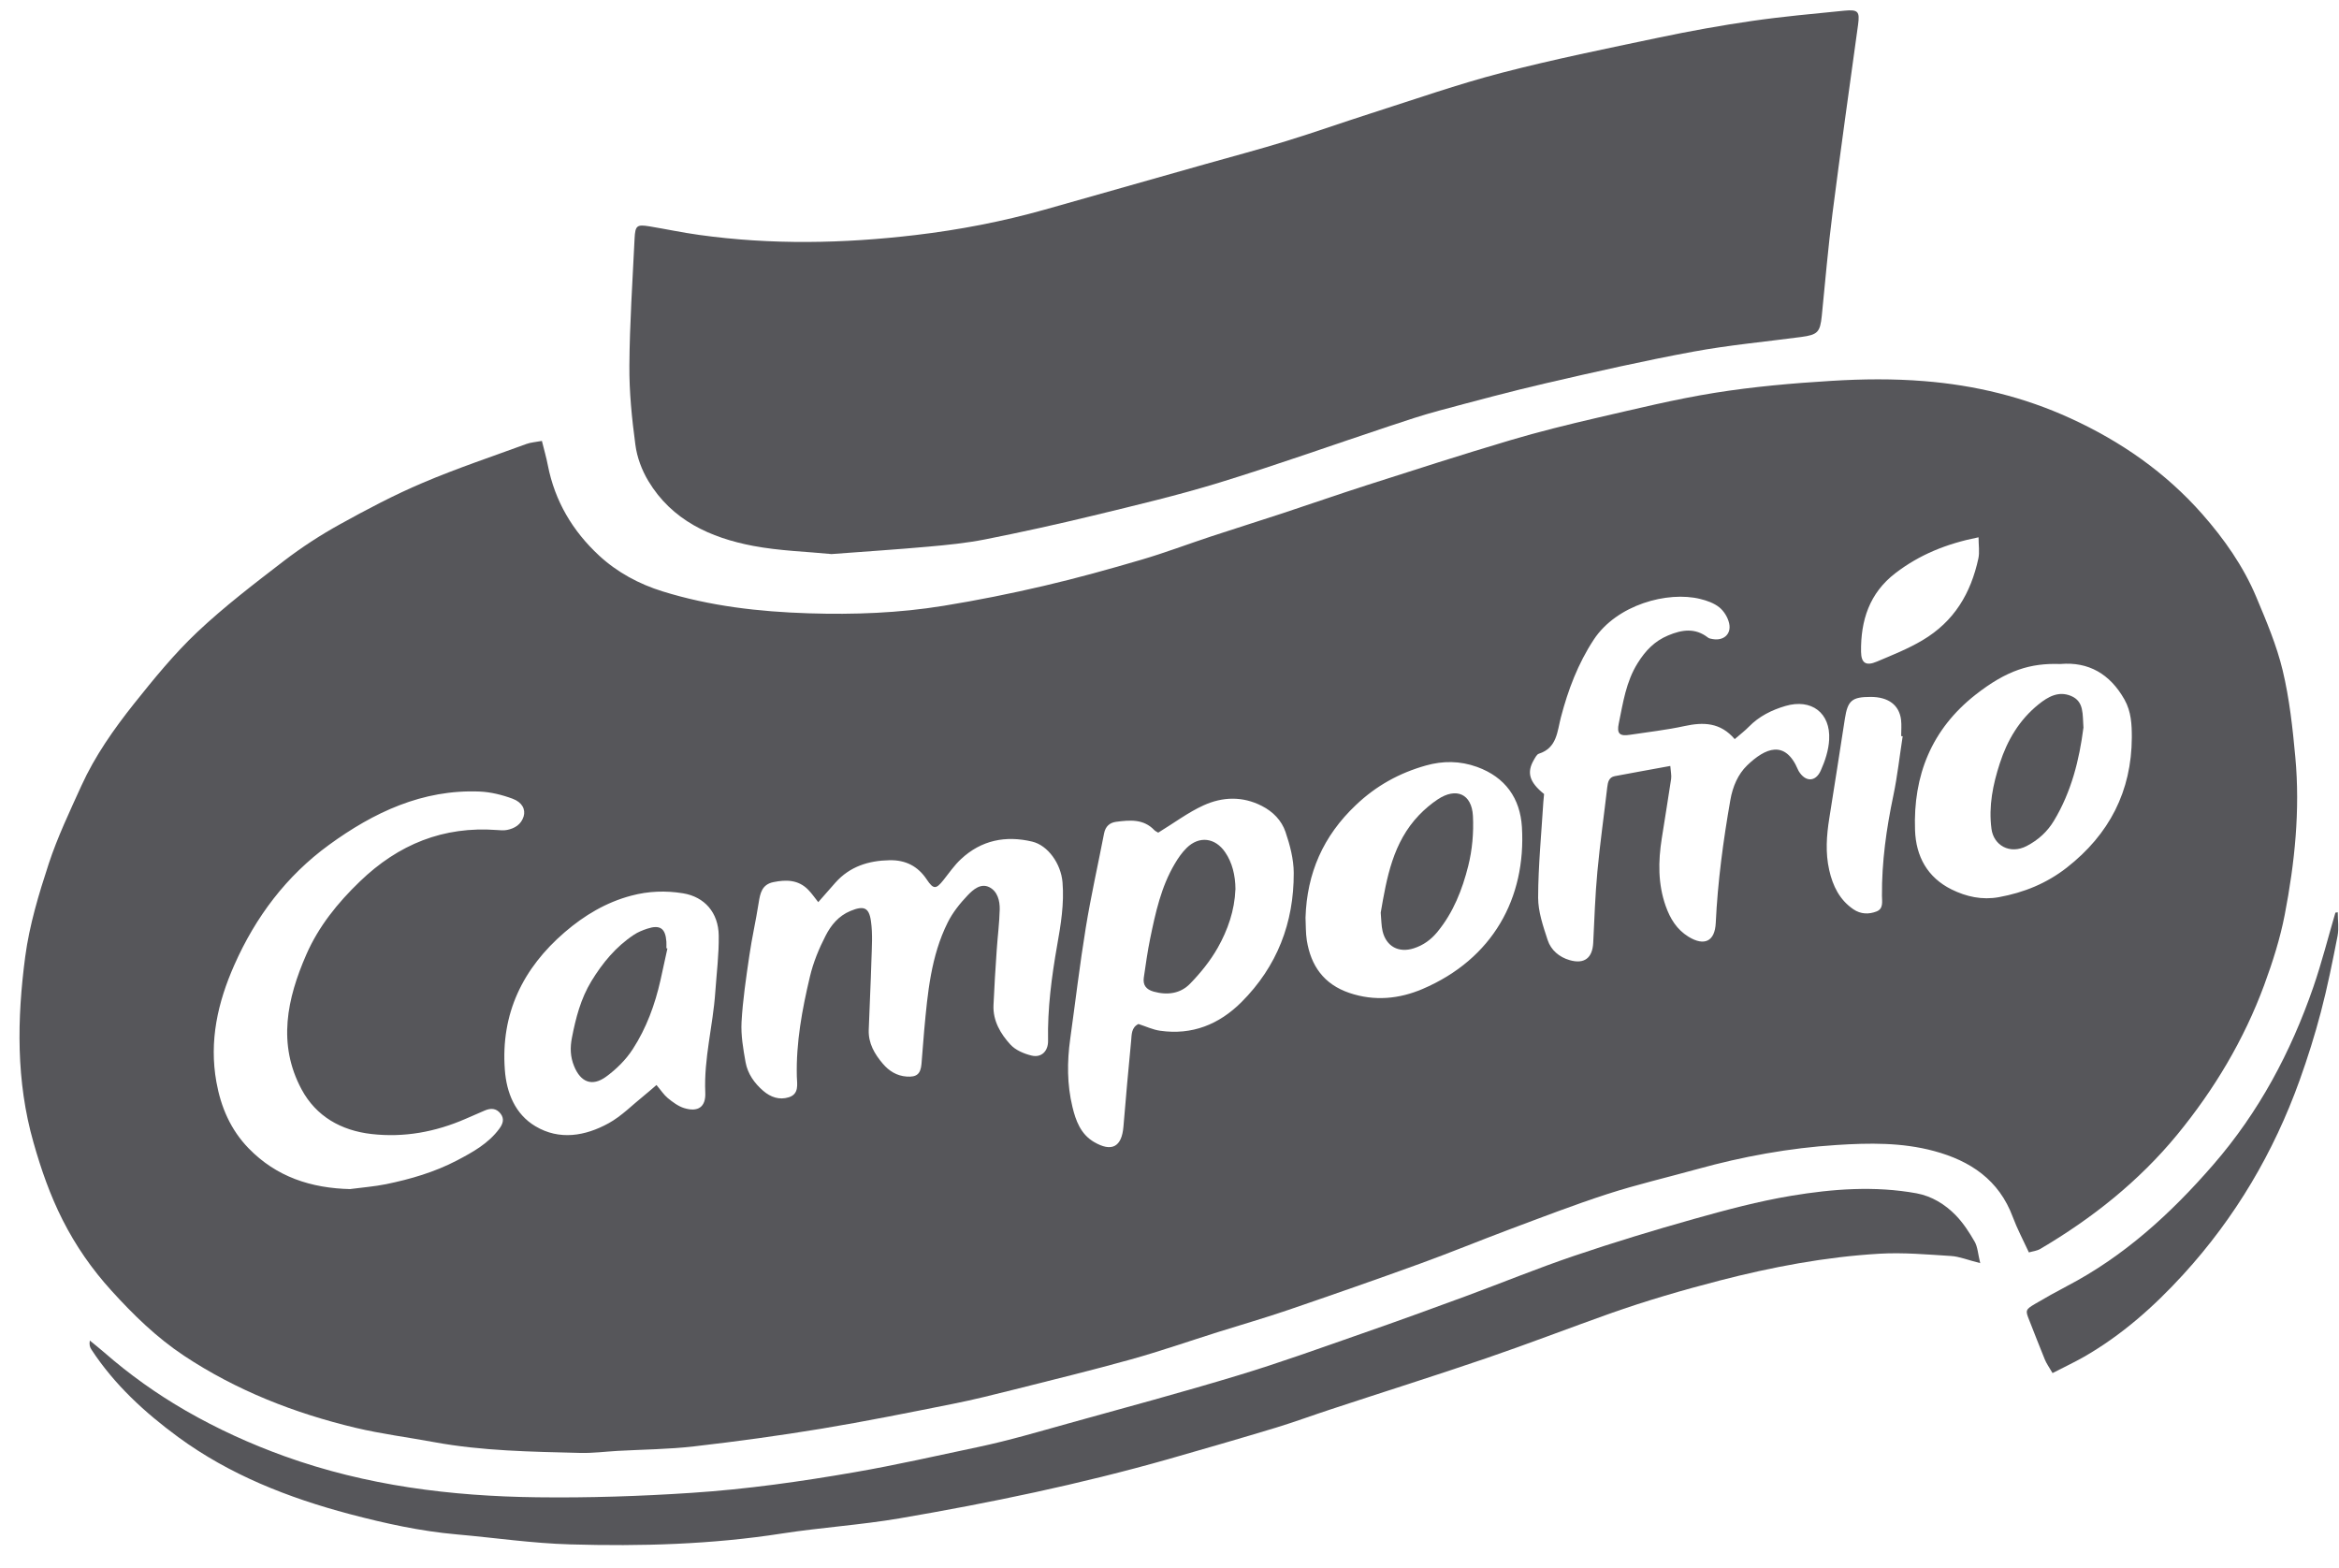
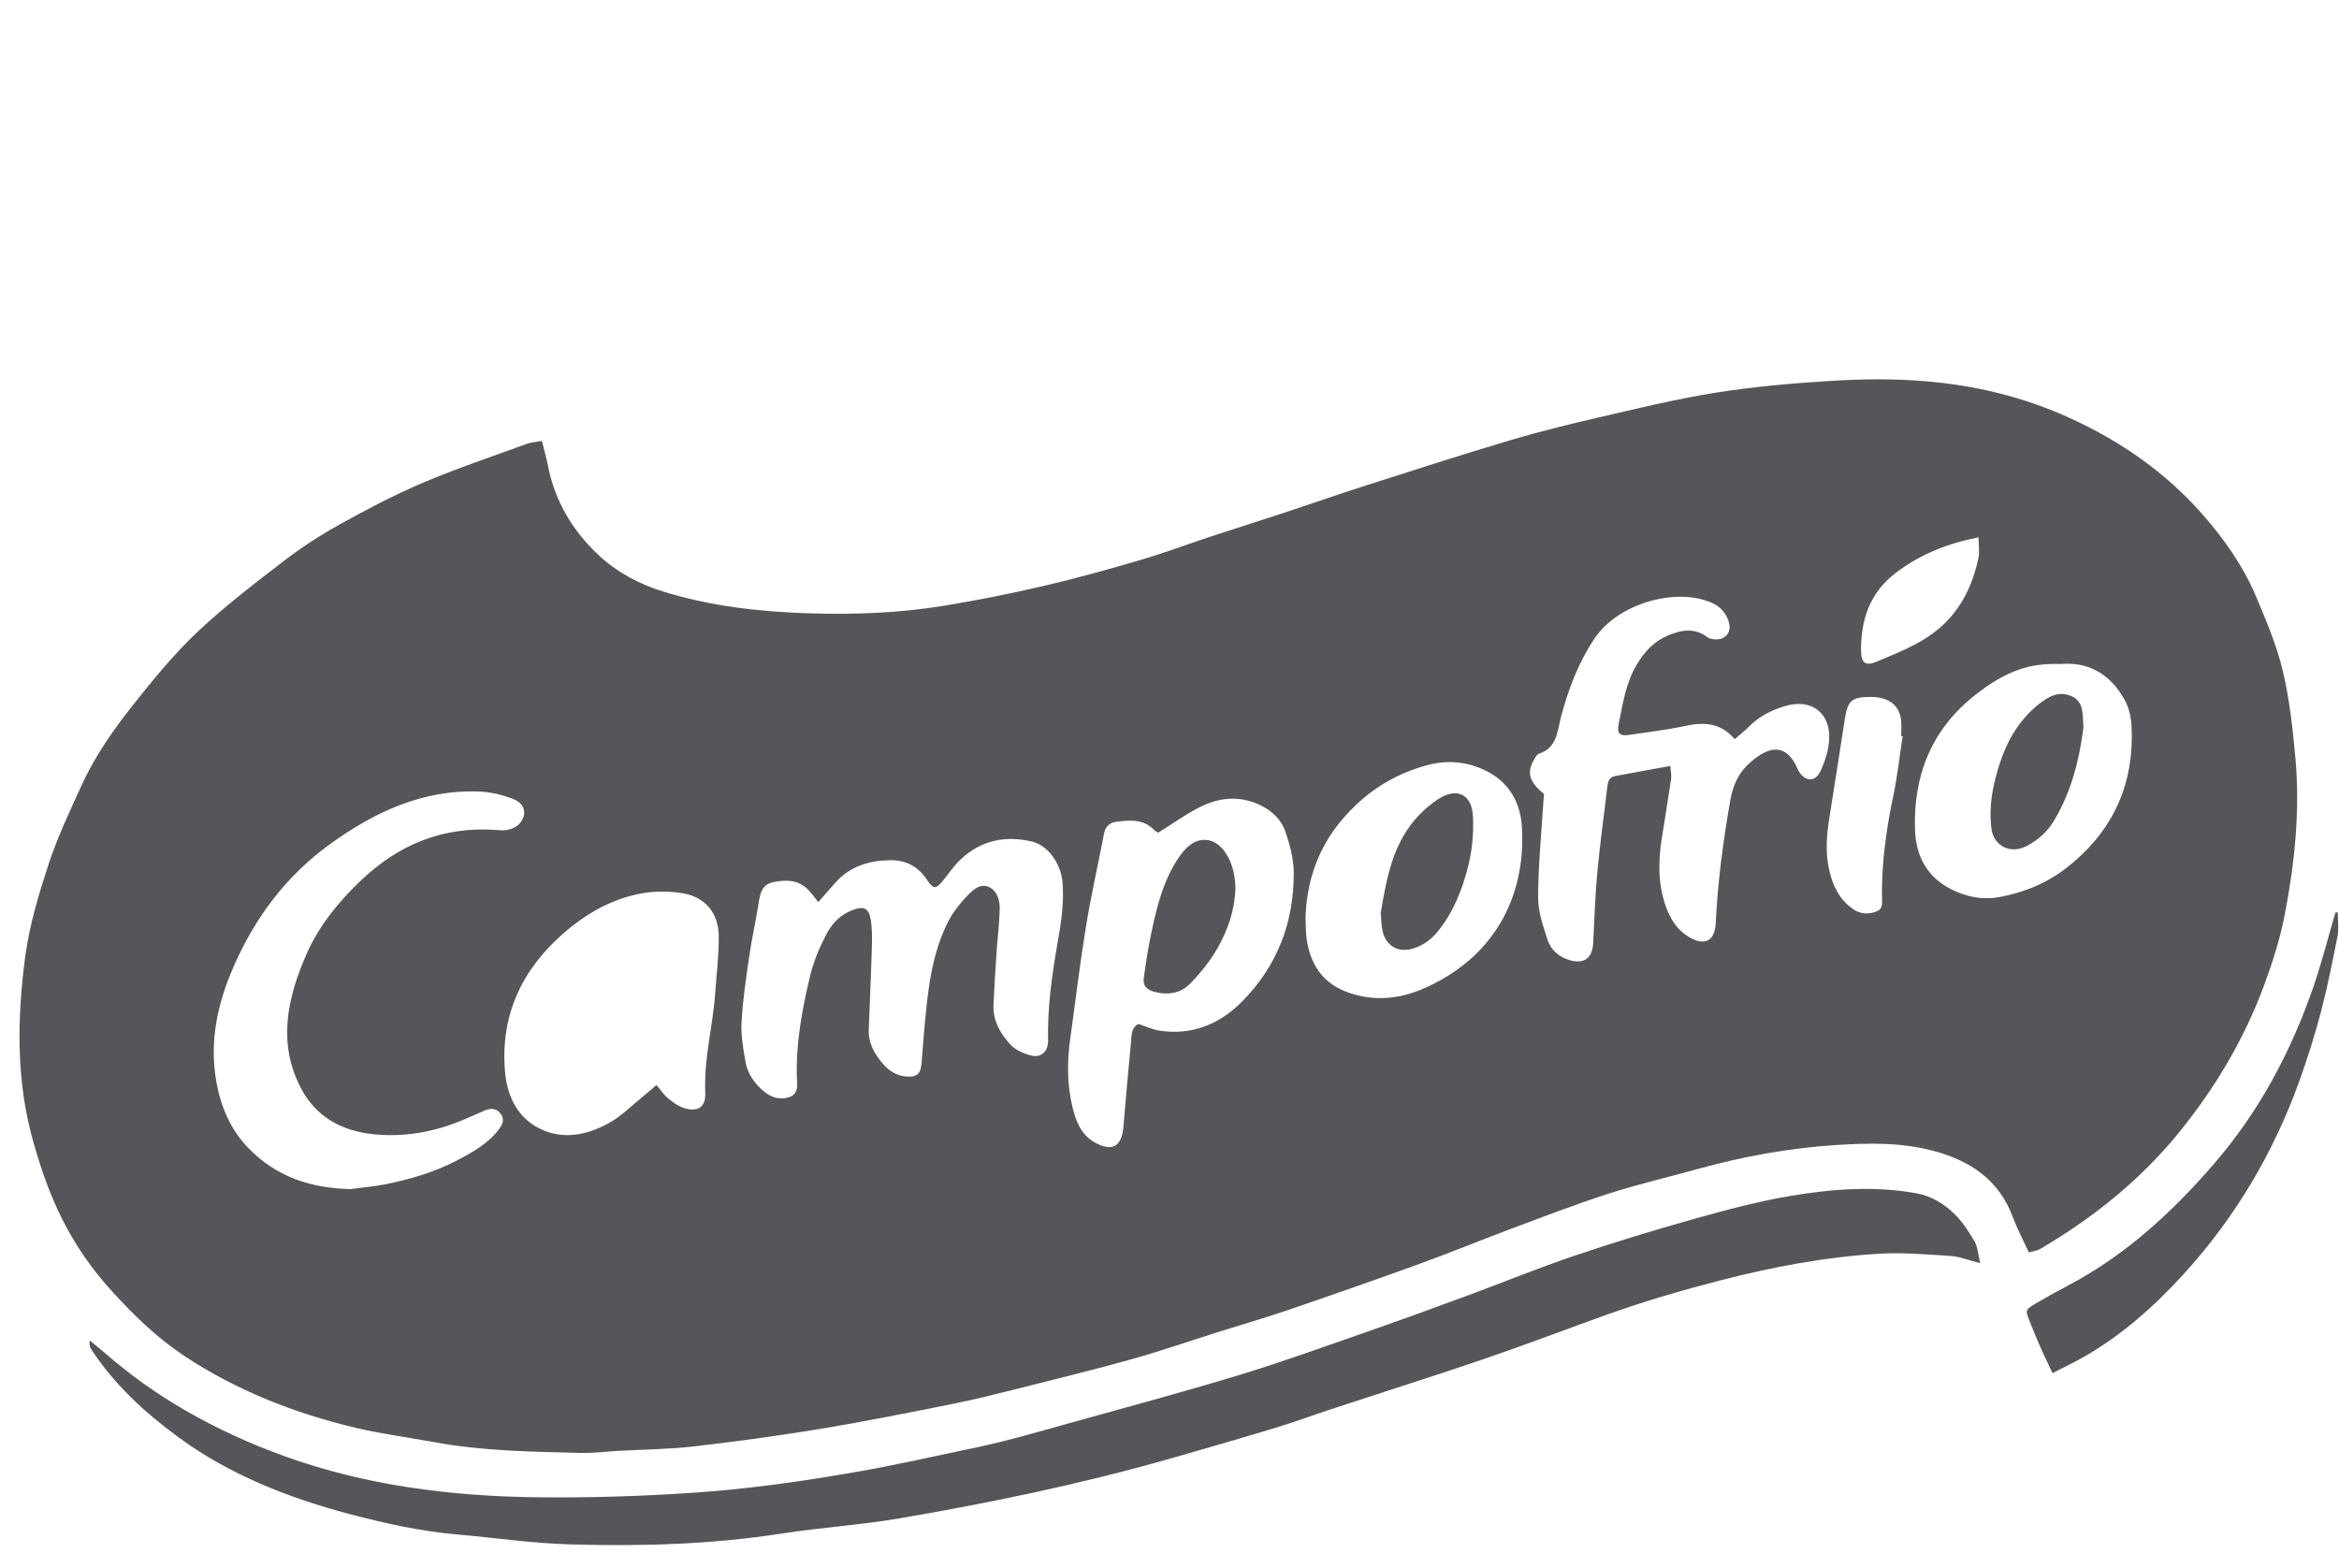
<svg xmlns="http://www.w3.org/2000/svg" width="85" height="57" viewBox="0 0 85 57" fill="none">
  <path d="M19.692 16.021C19.771 16.342 19.854 16.622 19.908 16.907C20.163 18.214 20.811 19.301 21.773 20.192C22.431 20.8 23.226 21.228 24.077 21.491C25.803 22.028 27.582 22.232 29.392 22.289C31.036 22.341 32.67 22.28 34.29 22.016C35.515 21.817 36.736 21.572 37.945 21.289C39.135 21.011 40.313 20.684 41.486 20.339C42.336 20.09 43.165 19.774 44.008 19.496C44.868 19.211 45.733 18.943 46.595 18.658C47.626 18.318 48.652 17.959 49.687 17.627C51.416 17.073 53.145 16.515 54.886 15.998C55.924 15.689 56.979 15.43 58.033 15.185C59.456 14.858 60.876 14.506 62.316 14.276C63.717 14.052 65.139 13.927 66.557 13.841C67.676 13.772 68.809 13.76 69.928 13.851C71.766 13.998 73.543 14.425 75.236 15.2C77.074 16.04 78.697 17.169 80.034 18.686C80.829 19.591 81.525 20.579 81.993 21.695C82.359 22.567 82.734 23.448 82.953 24.363C83.2 25.393 83.316 26.462 83.413 27.521C83.591 29.443 83.392 31.353 83.029 33.238C82.862 34.105 82.589 34.963 82.283 35.794C81.547 37.789 80.466 39.596 79.117 41.24C77.723 42.934 76.029 44.278 74.146 45.387C74.022 45.461 73.863 45.475 73.73 45.515C73.516 45.052 73.303 44.651 73.146 44.23C72.645 42.881 71.605 42.185 70.279 41.829C69.115 41.516 67.928 41.535 66.745 41.611C65.025 41.72 63.337 42.029 61.674 42.489C60.591 42.789 59.494 43.045 58.425 43.389C57.226 43.777 56.048 44.233 54.867 44.674C53.777 45.083 52.699 45.527 51.604 45.924C50.01 46.503 48.409 47.061 46.804 47.61C45.965 47.897 45.113 48.142 44.267 48.408C43.215 48.74 42.17 49.104 41.108 49.401C39.702 49.793 38.282 50.139 36.867 50.496C36.121 50.683 35.373 50.871 34.617 51.021C33.033 51.337 31.447 51.657 29.853 51.921C28.316 52.175 26.77 52.386 25.221 52.564C24.302 52.671 23.369 52.676 22.443 52.728C21.989 52.754 21.535 52.814 21.084 52.802C19.308 52.757 17.531 52.733 15.776 52.41C14.826 52.234 13.864 52.113 12.926 51.89C10.705 51.36 8.596 50.536 6.684 49.268C5.696 48.612 4.848 47.786 4.05 46.905C3.342 46.126 2.753 45.278 2.278 44.34C1.82 43.437 1.492 42.492 1.217 41.52C0.58 39.29 0.618 37.022 0.917 34.763C1.069 33.618 1.411 32.488 1.772 31.386C2.091 30.417 2.535 29.488 2.957 28.557C3.449 27.474 4.133 26.503 4.869 25.576C5.594 24.667 6.335 23.757 7.176 22.964C8.164 22.033 9.249 21.206 10.327 20.377C10.966 19.888 11.648 19.444 12.353 19.054C13.334 18.511 14.332 17.983 15.365 17.546C16.598 17.021 17.871 16.596 19.129 16.135C19.288 16.076 19.467 16.067 19.692 16.024V16.021ZM60.7 27.84C60.715 28.046 60.748 28.182 60.729 28.308C60.622 29.03 60.501 29.749 60.389 30.471C60.259 31.3 60.247 32.12 60.532 32.927C60.696 33.388 60.933 33.778 61.358 34.041C61.935 34.397 62.32 34.212 62.351 33.542C62.422 32.041 62.622 30.557 62.881 29.077C62.966 28.586 63.159 28.139 63.489 27.818C64.154 27.177 64.874 26.875 65.339 27.97C65.346 27.989 65.356 28.006 65.365 28.023C65.603 28.419 65.973 28.431 66.166 28.006C66.325 27.654 66.453 27.26 66.472 26.88C66.527 25.907 65.826 25.379 64.881 25.657C64.387 25.802 63.926 26.03 63.555 26.41C63.41 26.56 63.242 26.686 63.04 26.861C62.517 26.248 61.898 26.239 61.218 26.386C60.565 26.529 59.895 26.602 59.23 26.704C58.86 26.762 58.748 26.664 58.827 26.289C58.983 25.538 59.088 24.778 59.513 24.099C59.796 23.645 60.126 23.299 60.622 23.092C61.126 22.881 61.605 22.809 62.071 23.173C62.114 23.206 62.182 23.215 62.239 23.225C62.636 23.296 62.926 23.044 62.838 22.653C62.791 22.439 62.65 22.209 62.482 22.073C62.292 21.919 62.031 21.826 61.786 21.767C60.608 21.475 58.753 21.971 57.914 23.251C57.344 24.12 56.986 25.068 56.725 26.063C56.589 26.576 56.587 27.18 55.924 27.391C55.846 27.415 55.791 27.533 55.741 27.616C55.473 28.075 55.577 28.426 56.112 28.856C56.105 28.942 56.093 29.039 56.086 29.137C56.014 30.298 55.9 31.459 55.896 32.621C55.896 33.136 56.079 33.663 56.242 34.162C56.361 34.528 56.663 34.785 57.045 34.894C57.577 35.046 57.869 34.815 57.898 34.267C57.941 33.4 57.969 32.531 58.05 31.668C58.145 30.647 58.29 29.631 58.408 28.609C58.43 28.424 58.468 28.246 58.684 28.206C59.337 28.082 59.993 27.966 60.693 27.837L60.7 27.84ZM29.736 32.787C29.606 32.623 29.501 32.469 29.371 32.336C29.012 31.968 28.568 31.963 28.105 32.058C27.689 32.144 27.625 32.459 27.57 32.811C27.471 33.452 27.323 34.089 27.231 34.732C27.114 35.533 26.993 36.336 26.948 37.141C26.922 37.625 27.008 38.121 27.095 38.606C27.171 39.022 27.414 39.366 27.737 39.644C28.008 39.877 28.326 39.984 28.665 39.877C29.045 39.758 28.967 39.407 28.957 39.121C28.927 37.886 29.15 36.682 29.433 35.492C29.554 34.979 29.76 34.476 30.003 34.005C30.197 33.626 30.473 33.283 30.907 33.105C31.38 32.911 31.58 32.965 31.651 33.478C31.717 33.941 31.682 34.419 31.668 34.889C31.644 35.737 31.599 36.583 31.57 37.43C31.553 37.915 31.784 38.309 32.083 38.658C32.304 38.92 32.591 39.1 32.948 39.124C33.316 39.15 33.453 39.031 33.487 38.668C33.525 38.255 33.548 37.841 33.587 37.43C33.71 36.093 33.829 34.746 34.442 33.521C34.622 33.16 34.888 32.828 35.168 32.535C35.363 32.331 35.639 32.087 35.95 32.241C36.251 32.391 36.337 32.735 36.33 33.053C36.318 33.545 36.254 34.034 36.221 34.526C36.175 35.193 36.133 35.861 36.104 36.53C36.08 37.1 36.361 37.571 36.719 37.962C36.904 38.164 37.211 38.295 37.486 38.361C37.845 38.449 38.094 38.2 38.087 37.822C38.064 36.654 38.216 35.502 38.417 34.357C38.553 33.597 38.676 32.839 38.612 32.063C38.555 31.388 38.083 30.721 37.508 30.585C36.548 30.357 35.662 30.531 34.924 31.22C34.681 31.445 34.491 31.725 34.282 31.987C34.016 32.319 33.924 32.329 33.679 31.963C33.354 31.474 32.905 31.25 32.325 31.262C31.565 31.276 30.886 31.488 30.363 32.072C30.169 32.291 29.979 32.512 29.736 32.785V32.787ZM12.738 43.211C13.168 43.154 13.6 43.121 14.025 43.036C14.916 42.853 15.79 42.599 16.6 42.176C17.175 41.874 17.747 41.561 18.146 41.019C18.272 40.848 18.338 40.668 18.196 40.478C18.039 40.271 17.835 40.264 17.614 40.359C17.379 40.461 17.144 40.563 16.909 40.665C15.819 41.138 14.683 41.347 13.498 41.212C12.394 41.086 11.486 40.57 10.959 39.589C10.076 37.943 10.432 36.288 11.133 34.687C11.579 33.668 12.27 32.811 13.078 32.034C14.479 30.683 16.113 30.018 18.065 30.165C18.182 30.174 18.305 30.184 18.419 30.163C18.707 30.108 18.939 29.963 19.03 29.669C19.103 29.419 18.982 29.158 18.628 29.027C18.246 28.885 17.83 28.783 17.427 28.766C15.351 28.683 13.574 29.526 11.954 30.706C10.411 31.83 9.289 33.319 8.515 35.07C7.912 36.431 7.596 37.829 7.864 39.323C8.028 40.238 8.382 41.059 9.035 41.732C10.045 42.772 11.306 43.181 12.733 43.214L12.738 43.211ZM42.087 30.258C42.047 30.232 41.987 30.208 41.947 30.167C41.553 29.754 41.056 29.802 40.56 29.866C40.325 29.897 40.173 30.034 40.123 30.284C39.902 31.426 39.645 32.562 39.458 33.711C39.239 35.053 39.08 36.407 38.892 37.756C38.776 38.585 38.776 39.416 38.973 40.228C39.092 40.722 39.27 41.216 39.755 41.501C40.401 41.879 40.764 41.684 40.826 40.946C40.911 39.905 41.006 38.865 41.106 37.825C41.127 37.599 41.111 37.34 41.372 37.214C41.638 37.3 41.892 37.421 42.158 37.459C43.32 37.625 44.298 37.233 45.115 36.419C46.41 35.124 47.022 33.535 47.015 31.723C47.013 31.222 46.877 30.706 46.714 30.229C46.574 29.821 46.267 29.498 45.856 29.289C45.151 28.928 44.424 28.956 43.74 29.267C43.175 29.524 42.666 29.909 42.082 30.265L42.087 30.258ZM23.856 39.43C24.013 39.615 24.122 39.786 24.269 39.908C24.45 40.055 24.649 40.205 24.865 40.271C25.369 40.425 25.654 40.228 25.63 39.706C25.575 38.471 25.91 37.281 25.993 36.062C26.041 35.374 26.129 34.685 26.119 33.998C26.107 33.167 25.606 32.592 24.82 32.464C24.195 32.362 23.564 32.383 22.941 32.55C22.025 32.792 21.234 33.267 20.526 33.875C18.999 35.188 18.194 36.837 18.346 38.879C18.407 39.718 18.723 40.494 19.459 40.931C20.329 41.449 21.267 41.288 22.115 40.822C22.59 40.561 22.984 40.152 23.414 39.808C23.547 39.701 23.675 39.587 23.858 39.43H23.856ZM47.443 33.35C47.457 33.623 47.447 33.903 47.49 34.174C47.638 35.1 48.108 35.768 49.034 36.084C49.949 36.395 50.853 36.302 51.697 35.941C54.247 34.851 55.461 32.638 55.307 30.056C55.245 29.018 54.708 28.244 53.675 27.871C53.053 27.647 52.435 27.645 51.813 27.821C50.851 28.092 50.01 28.555 49.272 29.258C48.086 30.381 47.493 31.73 47.443 33.35ZM74.887 24.132C73.787 24.09 72.925 24.358 71.787 25.251C70.191 26.507 69.522 28.182 69.593 30.172C69.626 31.122 70.042 31.889 70.921 32.324C71.455 32.588 72.032 32.716 72.642 32.604C73.55 32.438 74.376 32.103 75.108 31.531C76.649 30.326 77.464 28.757 77.471 26.797C77.471 26.336 77.452 25.864 77.205 25.424C76.673 24.481 75.889 24.047 74.887 24.13V24.132ZM69.144 26.757L69.089 26.75C69.089 26.552 69.108 26.353 69.085 26.158C69.018 25.619 68.621 25.327 67.98 25.327C67.301 25.327 67.147 25.458 67.044 26.116C66.857 27.322 66.671 28.531 66.477 29.738C66.377 30.364 66.332 30.991 66.474 31.619C66.603 32.193 66.847 32.699 67.351 33.044C67.619 33.227 67.916 33.234 68.199 33.122C68.453 33.02 68.391 32.756 68.391 32.55C68.382 31.322 68.552 30.115 68.804 28.916C68.954 28.203 69.032 27.476 69.144 26.757ZM71.899 19.527C70.738 19.757 69.754 20.159 68.88 20.829C67.933 21.555 67.617 22.55 67.631 23.683C67.636 24.106 67.816 24.211 68.21 24.042C68.769 23.805 69.327 23.586 69.861 23.27C71.023 22.581 71.619 21.56 71.894 20.299C71.944 20.066 71.901 19.814 71.901 19.525L71.899 19.527Z" fill="#56565A" />
-   <path d="M30.23 20.137C29.327 20.047 28.332 20.021 27.367 19.838C25.817 19.543 24.42 18.909 23.563 17.484C23.325 17.09 23.149 16.62 23.09 16.164C22.962 15.209 22.864 14.24 22.872 13.278C22.883 11.739 22.988 10.202 23.061 8.666C23.085 8.193 23.147 8.153 23.601 8.226C24.204 8.326 24.802 8.454 25.408 8.537C28.028 8.903 30.648 8.853 33.27 8.542C34.858 8.354 36.426 8.053 37.968 7.618C39.903 7.072 41.839 6.521 43.775 5.972C44.763 5.692 45.755 5.431 46.736 5.129C47.772 4.811 48.795 4.447 49.826 4.117C51.403 3.614 52.968 3.063 54.567 2.647C56.458 2.155 58.374 1.768 60.288 1.365C61.41 1.129 62.538 0.925 63.671 0.761C64.782 0.6 65.906 0.5 67.024 0.388C67.53 0.339 67.587 0.422 67.523 0.897C67.207 3.184 66.886 5.471 66.592 7.763C66.435 8.996 66.328 10.236 66.205 11.473C66.143 12.074 66.058 12.166 65.452 12.247C64.141 12.421 62.82 12.542 61.521 12.782C59.735 13.112 57.963 13.515 56.194 13.924C54.888 14.226 53.591 14.577 52.294 14.924C51.686 15.088 51.087 15.287 50.489 15.487C48.43 16.171 46.385 16.902 44.311 17.539C42.803 18.002 41.262 18.365 39.727 18.738C38.423 19.054 37.112 19.342 35.797 19.603C35.12 19.736 34.429 19.805 33.74 19.866C32.6 19.969 31.457 20.042 30.227 20.135L30.23 20.137Z" fill="#56565A" />
  <path d="M71.966 45.906C71.505 45.79 71.206 45.664 70.902 45.645C70.037 45.591 69.165 45.512 68.303 45.562C66.327 45.678 64.389 46.047 62.47 46.543C61.133 46.89 59.81 47.275 58.511 47.735C57.007 48.27 55.521 48.844 54.012 49.36C52.146 49.999 50.264 50.59 48.391 51.208C47.718 51.428 47.053 51.675 46.374 51.882C45.073 52.276 43.766 52.654 42.46 53.027C39.249 53.939 35.983 54.616 32.694 55.179C31.276 55.421 29.829 55.511 28.407 55.732C25.858 56.129 23.293 56.2 20.726 56.126C19.348 56.088 17.975 55.884 16.6 55.763C15.277 55.647 13.985 55.362 12.705 55.024C10.477 54.433 8.349 53.599 6.477 52.227C5.264 51.336 4.157 50.322 3.323 49.046C3.271 48.968 3.236 48.88 3.264 48.718C3.435 48.859 3.611 48.996 3.777 49.141C4.701 49.949 5.689 50.654 6.755 51.269C7.903 51.93 9.092 52.471 10.335 52.92C13.306 53.991 16.389 54.376 19.519 54.414C21.393 54.438 23.274 54.376 25.143 54.252C27.131 54.122 29.107 53.842 31.074 53.5C32.57 53.241 34.05 52.903 35.534 52.59C36.651 52.355 37.75 52.029 38.85 51.723C40.902 51.153 42.959 50.6 44.997 49.982C46.505 49.526 47.989 48.989 49.478 48.469C50.744 48.03 52.003 47.571 53.262 47.108C54.575 46.624 55.87 46.092 57.195 45.643C58.632 45.156 60.083 44.714 61.544 44.303C62.719 43.973 63.905 43.655 65.106 43.455C66.608 43.206 68.13 43.092 69.648 43.367C70.201 43.47 70.686 43.767 71.075 44.168C71.346 44.448 71.567 44.788 71.761 45.127C71.868 45.315 71.878 45.557 71.961 45.902L71.966 45.906Z" fill="#56565A" />
-   <path d="M84.955 33.155C84.955 33.443 85 33.737 84.948 34.013C84.767 34.939 84.582 35.865 84.342 36.777C84.123 37.613 83.862 38.442 83.57 39.257C82.627 41.884 81.231 44.247 79.347 46.311C78.281 47.479 77.105 48.524 75.723 49.315C75.366 49.517 74.996 49.691 74.59 49.9C74.476 49.7 74.371 49.56 74.307 49.401C74.112 48.931 73.934 48.453 73.744 47.98C73.599 47.622 73.602 47.593 73.96 47.382C74.333 47.163 74.711 46.95 75.093 46.75C77.191 45.658 78.893 44.1 80.433 42.325C82.088 40.418 83.247 38.243 84.066 35.875C84.373 34.986 84.603 34.07 84.869 33.167C84.9 33.162 84.928 33.158 84.959 33.153L84.955 33.155Z" fill="#56565A" />
+   <path d="M84.955 33.155C84.955 33.443 85 33.737 84.948 34.013C84.767 34.939 84.582 35.865 84.342 36.777C84.123 37.613 83.862 38.442 83.57 39.257C82.627 41.884 81.231 44.247 79.347 46.311C78.281 47.479 77.105 48.524 75.723 49.315C75.366 49.517 74.996 49.691 74.59 49.9C74.112 48.931 73.934 48.453 73.744 47.98C73.599 47.622 73.602 47.593 73.96 47.382C74.333 47.163 74.711 46.95 75.093 46.75C77.191 45.658 78.893 44.1 80.433 42.325C82.088 40.418 83.247 38.243 84.066 35.875C84.373 34.986 84.603 34.07 84.869 33.167C84.9 33.162 84.928 33.158 84.959 33.153L84.955 33.155Z" fill="#56565A" />
  <path d="M44.895 32.324C44.866 33.086 44.619 33.796 44.251 34.447C43.983 34.92 43.629 35.357 43.249 35.748C42.9 36.109 42.427 36.176 41.928 36.038C41.648 35.96 41.527 35.798 41.567 35.523C41.636 35.055 41.7 34.585 41.795 34.121C41.99 33.174 42.194 32.226 42.698 31.381C42.816 31.181 42.954 30.982 43.12 30.818C43.577 30.366 44.163 30.44 44.526 30.977C44.771 31.336 44.895 31.796 44.897 32.324H44.895Z" fill="#56565A" />
-   <path d="M24.255 34.466C24.172 34.851 24.088 35.233 24.003 35.618C23.803 36.509 23.49 37.364 22.996 38.126C22.747 38.513 22.393 38.862 22.02 39.133C21.509 39.501 21.098 39.323 20.863 38.746C20.723 38.402 20.713 38.074 20.785 37.708C20.925 36.989 21.105 36.293 21.492 35.656C21.899 34.989 22.383 34.404 23.036 33.972C23.181 33.875 23.352 33.806 23.518 33.751C23.986 33.597 24.183 33.735 24.217 34.224C24.221 34.302 24.217 34.381 24.217 34.461C24.229 34.464 24.241 34.466 24.255 34.469V34.466Z" fill="#56565A" />
  <path d="M50.176 33.166C50.394 31.903 50.615 30.616 51.572 29.618C51.777 29.407 52.005 29.212 52.249 29.05C52.921 28.606 53.484 28.849 53.527 29.654C53.558 30.257 53.503 30.886 53.356 31.471C53.14 32.331 52.817 33.159 52.237 33.865C52.002 34.152 51.724 34.352 51.378 34.463C50.834 34.639 50.38 34.401 50.245 33.846C50.195 33.637 50.2 33.416 50.176 33.169V33.166Z" fill="#56565A" />
  <path d="M75.711 26.455C75.566 27.59 75.281 28.768 74.638 29.832C74.4 30.226 74.068 30.528 73.654 30.744C73.034 31.067 72.445 30.716 72.37 30.117C72.263 29.291 72.424 28.507 72.674 27.74C72.944 26.906 73.381 26.163 74.079 25.6C74.431 25.315 74.813 25.103 75.265 25.293C75.744 25.495 75.676 25.958 75.714 26.457L75.711 26.455Z" fill="#56565A" />
</svg>